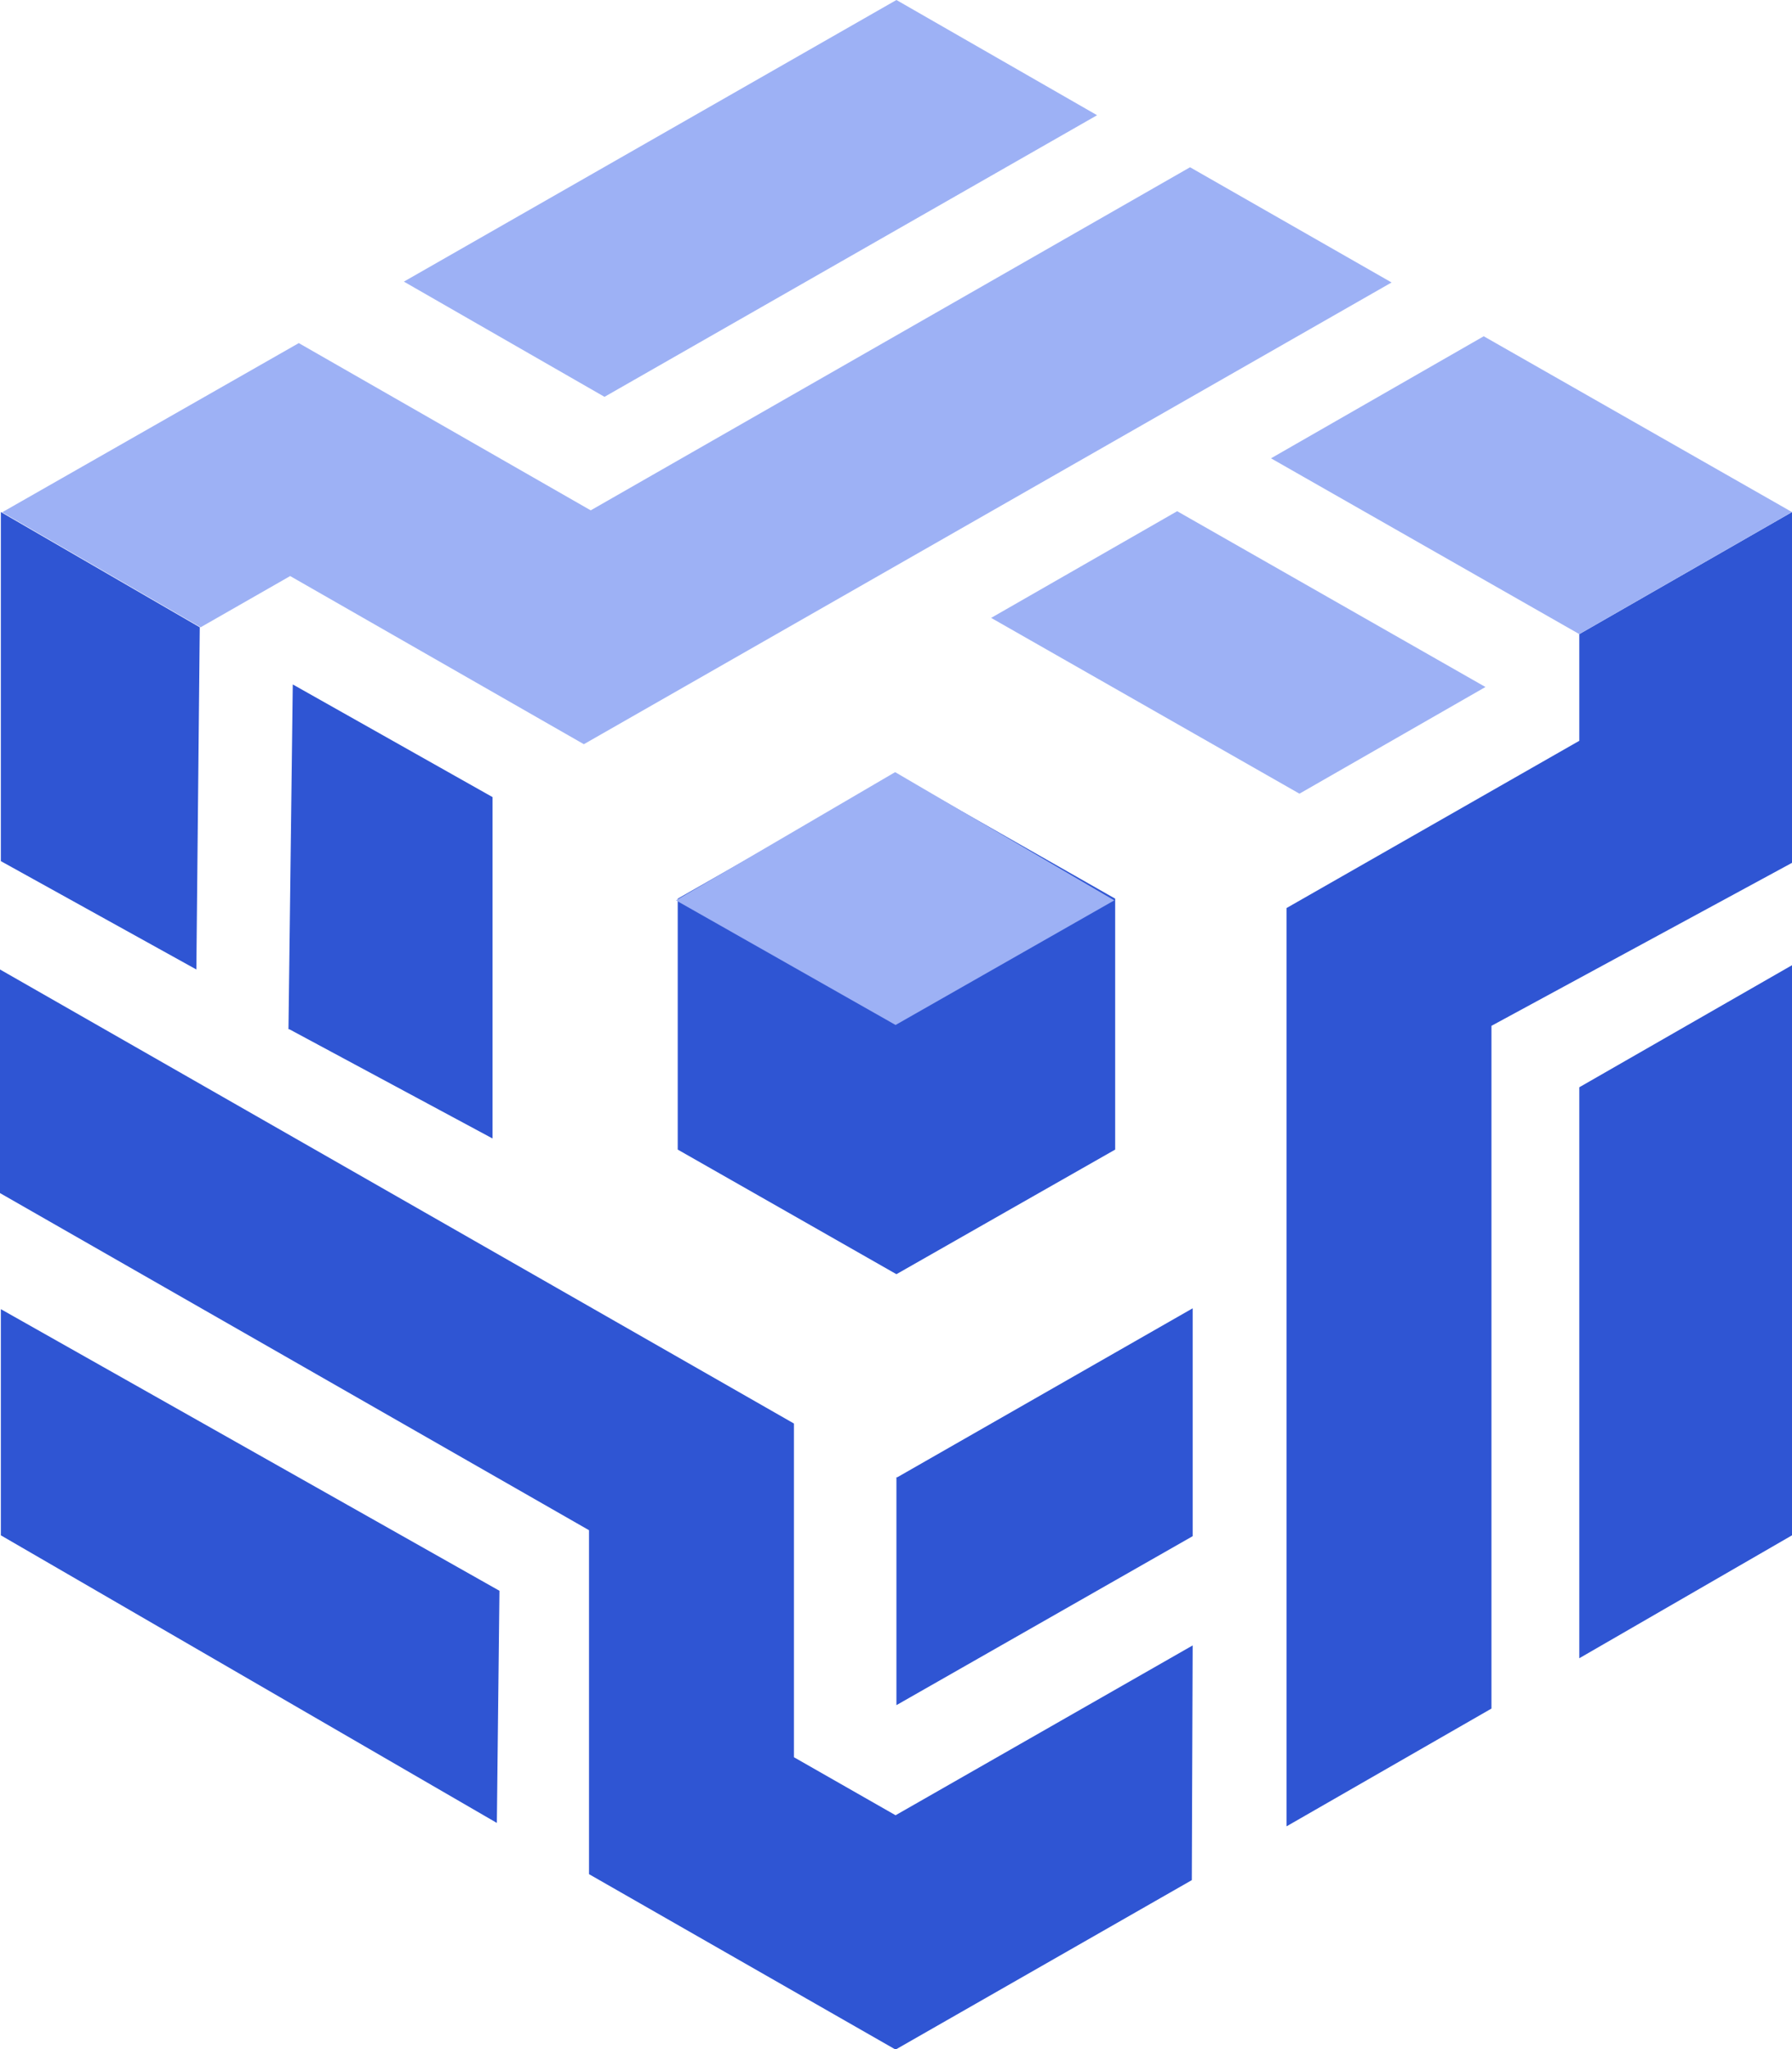
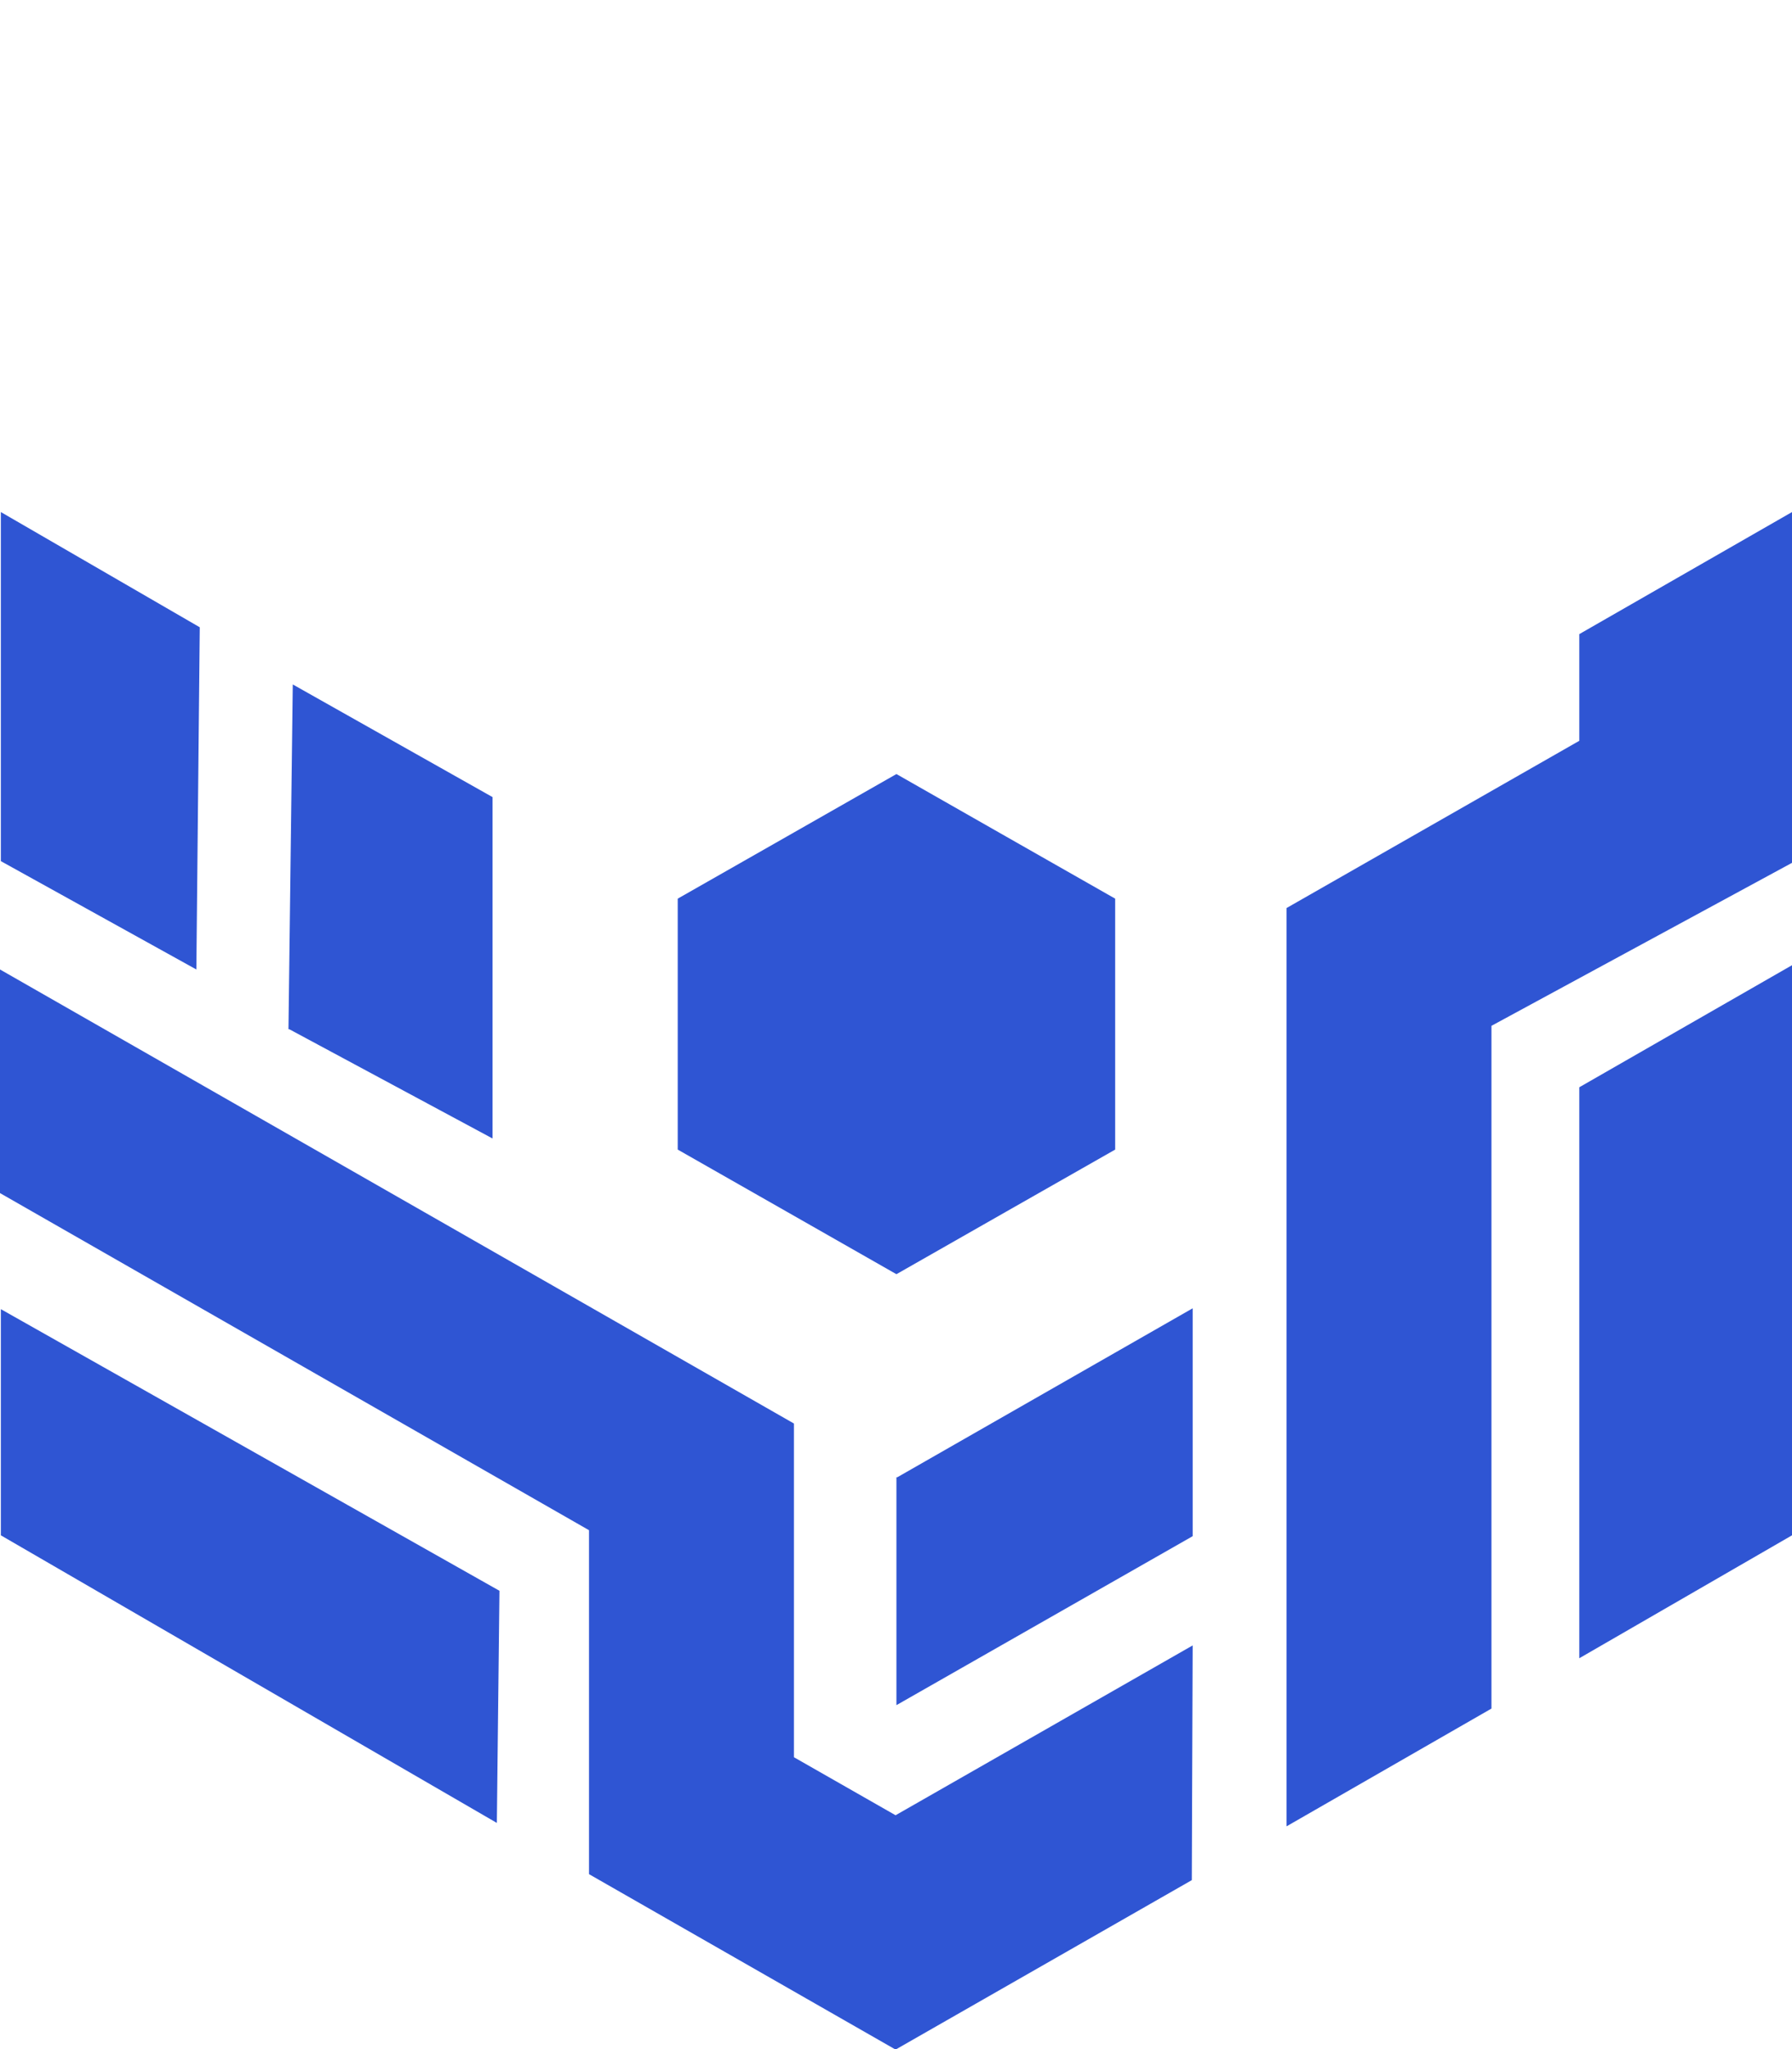
<svg xmlns="http://www.w3.org/2000/svg" width="42" height="48" viewBox="0 0 42 48" fill="none">
  <path fill-rule="evenodd" clip-rule="evenodd" d="M4.682 14.694L0.02 11.995V20.172L4.602 22.71L4.682 14.694ZM37.015 25.449V38.844L42 35.965V22.61L37.015 25.469V25.449ZM37.015 17.353L30.153 21.271V42.782L34.956 40.023V24.03L42 20.212V11.995L37.015 14.854V17.353ZM21.01 34.605V39.943L27.953 35.985V30.647L21.03 34.605H21.01ZM21.01 48L27.933 44.042L27.953 38.544L20.99 42.522L18.608 41.163V33.346L0 22.71V27.948L13.805 35.845V43.902L20.97 48H21.01ZM21.01 18.132L23.573 19.592L26.137 21.051V23.99V26.929L23.573 28.388L21.01 29.848L18.447 28.388L15.884 26.929V23.99V21.051L18.447 19.592L21.01 18.132ZM6.781 24.11L11.544 26.669V18.672L6.862 16.033L6.761 24.11H6.781ZM0.02 35.965L11.645 42.702L11.706 37.264L0.02 30.667V35.965Z" fill="#2F55D3" />
-   <path fill-rule="evenodd" clip-rule="evenodd" d="M9.466 6.597L14.168 9.296L25.713 2.699L21.01 0L9.466 6.597ZM20.99 18.093L26.116 21.091L20.99 24.01L15.843 21.091L20.97 18.093H20.99ZM23.23 14.474L30.456 18.592L34.815 16.093L27.59 11.975L23.23 14.474ZM37.015 14.854L42 11.995L34.775 7.877L29.789 10.736L37.015 14.854ZM0.04 11.995L4.702 14.694L6.801 13.494L13.684 17.433L32.615 6.617L27.892 3.918L13.845 11.955L7.003 8.037L0.06 11.995H0.04Z" fill="#9DB1F5" />
</svg>